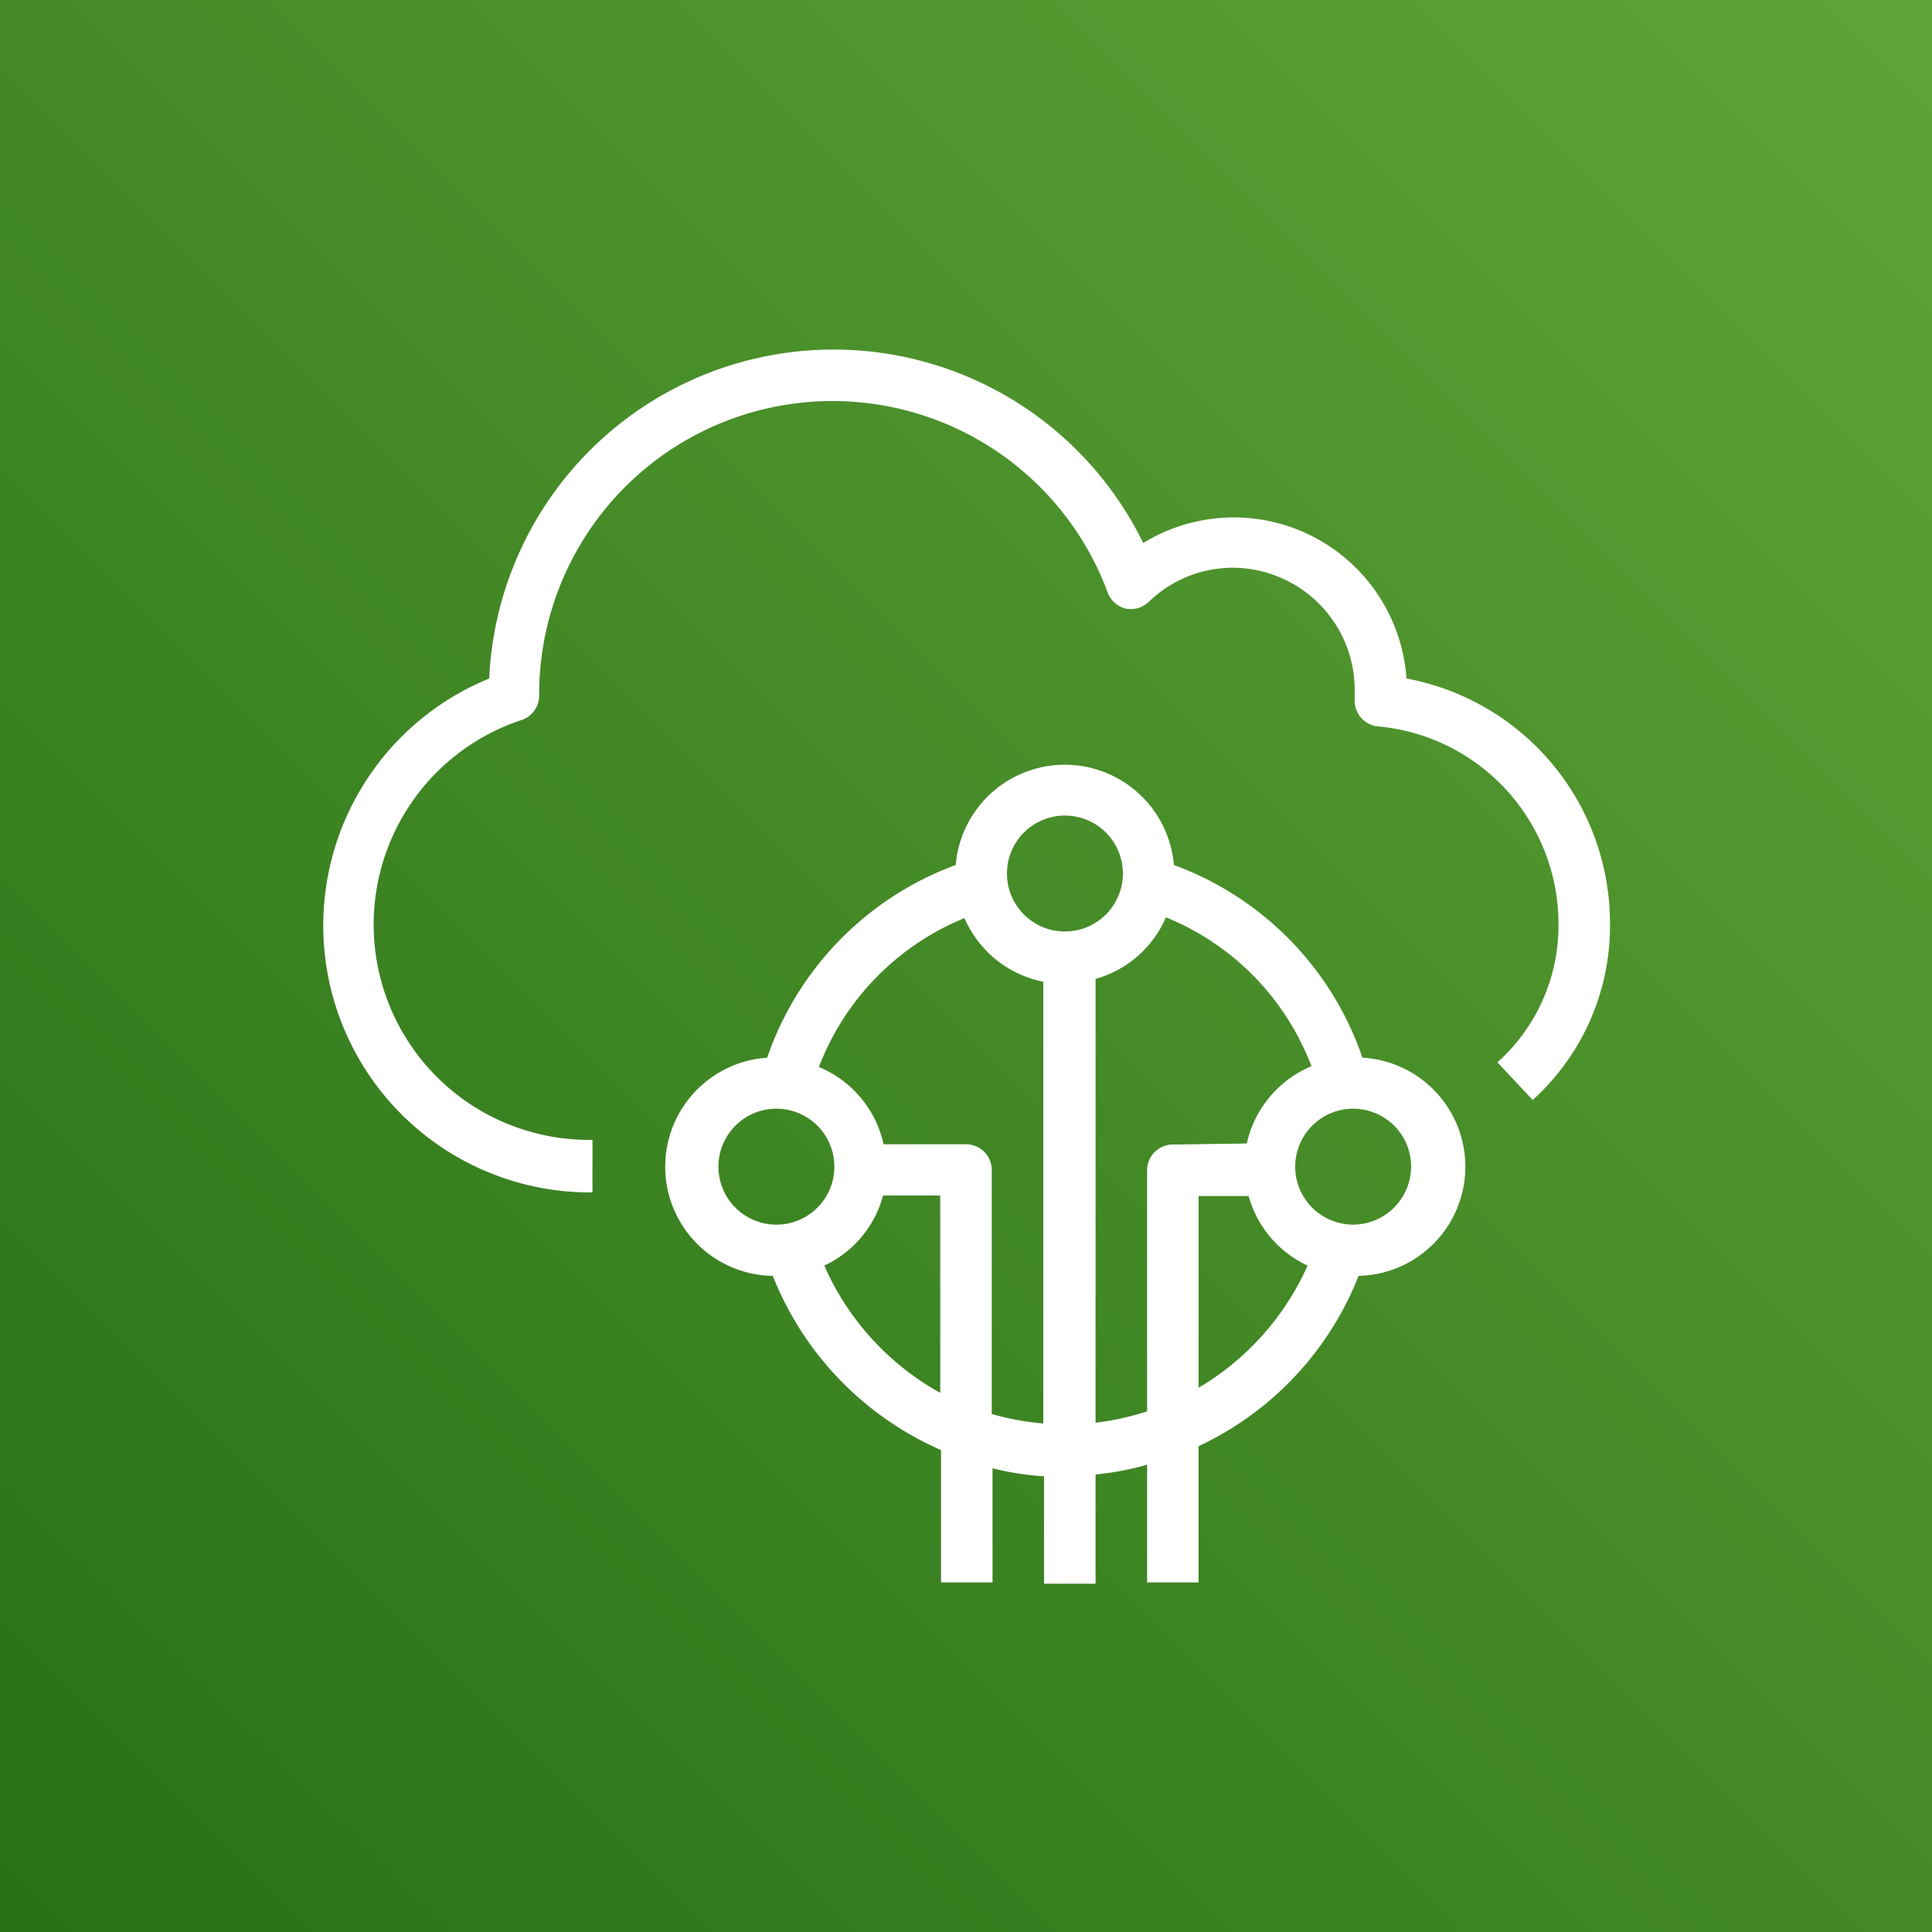
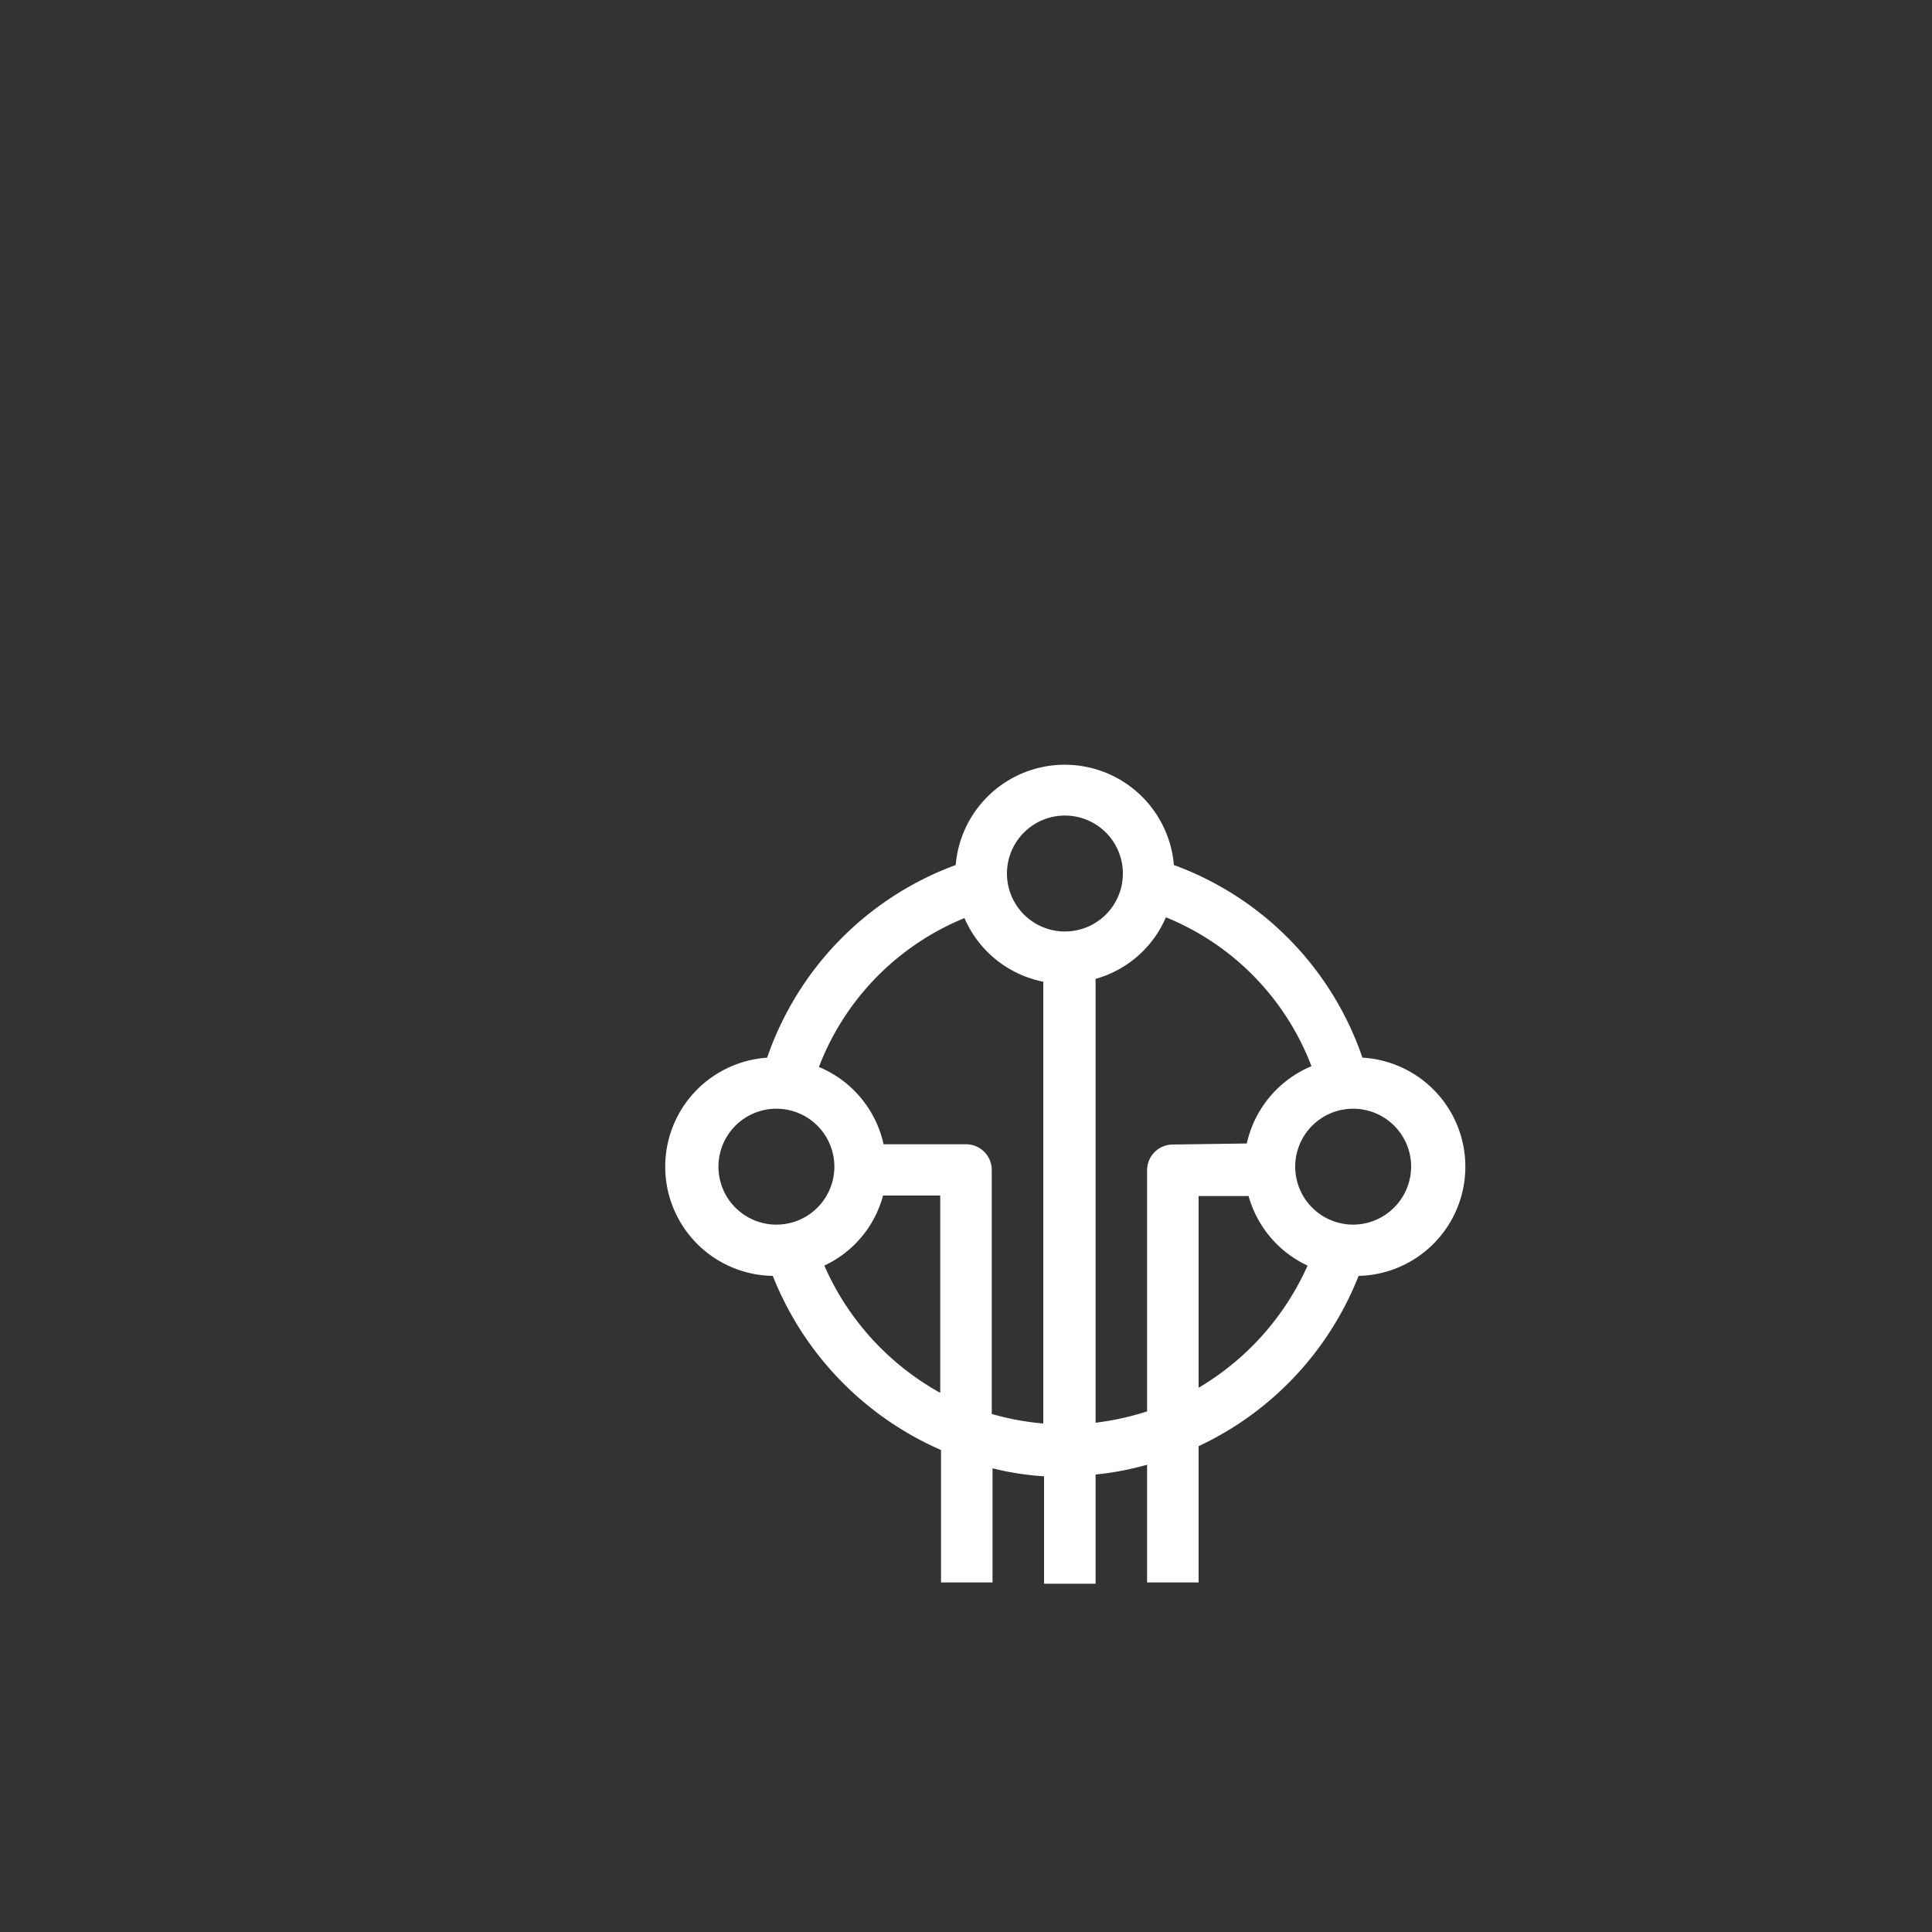
<svg xmlns="http://www.w3.org/2000/svg" x="0" y="0" height="20px" width="20px" viewBox="0 0 75 75">
  <rect x="0" y="0" width="75" height="75" fill="#333333" stroke="none" />
  <defs>
    <linearGradient id="GreenGradient-a68bae61-576c-4f6b-a4f4-5d612eb626b7" x1="-10.47" y1="-36.47" x2="-116.53" y2="-142.53" gradientTransform="translate(-52 101) rotate(90)" gradientUnits="userSpaceOnUse">
      <stop offset="0" stop-color="#1b660f" />
      <stop offset="1" stop-color="#6cae3e" />
    </linearGradient>
  </defs>
  <g>
-     <rect data-name="Green Gradient" style="fill:url(#GreenGradient-a68bae61-576c-4f6b-a4f4-5d612eb626b7);" width="75" height="75" />
    <g data-name="Icon Test">
-       <path fill="#fff" d="M23,46.29h-.14a10.36,10.36,0,0,1-3.87-19.95,13.38,13.38,0,0,1,25.39-5.26A6.72,6.72,0,0,1,54.6,26.34a9.67,9.67,0,0,1,7.9,9.54,9.11,9.11,0,0,1-3,6.82l-1.37-1.46a7.12,7.12,0,0,0,2.37-5.32,7.7,7.7,0,0,0-7-7.72,1,1,0,0,1-.91-1.05V27a1.27,1.27,0,0,0,0-.2,4.75,4.75,0,0,0-4.73-4.76,4.68,4.68,0,0,0-3.26,1.32,1,1,0,0,1-.92.26A1,1,0,0,1,43,23a11.39,11.39,0,0,0-22.07,4,1,1,0,0,1-.68.95,8.36,8.36,0,0,0,2.57,16.3H23Z" />
      <path fill="#fff" d="M52.89,41.06a12.14,12.14,0,0,0-7.32-7.48,4.25,4.25,0,0,0-8.47,0,12.19,12.19,0,0,0-7.32,7.48A4.24,4.24,0,0,0,30,49.53a12.33,12.33,0,0,0,6.53,6.76v5.14h2V57a11.11,11.11,0,0,0,2,.31v4.17h2V57.24a11.26,11.26,0,0,0,2-.38v4.57h2V56.14a12.25,12.25,0,0,0,6.21-6.61,4.24,4.24,0,0,0,.18-8.47ZM30.14,47.54a2.25,2.25,0,1,1,2.25-2.25A2.25,2.25,0,0,1,30.14,47.54Zm6.36,6.53A10.44,10.44,0,0,1,32,49.13a4.2,4.2,0,0,0,2.28-2.72H36.5Zm4,1.19a10.37,10.37,0,0,1-2-.37V45.42a1,1,0,0,0-1-1H34.3a4.23,4.23,0,0,0-2.51-3,10.16,10.16,0,0,1,5.65-5.78,4.23,4.23,0,0,0,3.06,2.47Zm.84-19.1a2.25,2.25,0,1,1,2.25-2.25A2.25,2.25,0,0,1,41.34,36.16Zm4.19,8.27a1,1,0,0,0-1,1v9.36a10.7,10.7,0,0,1-2,.44V38a4.2,4.2,0,0,0,2.73-2.39,10.11,10.11,0,0,1,5.65,5.78,4.25,4.25,0,0,0-2.51,3Zm1,9.46V46.43h1.94a4.23,4.23,0,0,0,2.29,2.7A10.45,10.45,0,0,1,46.5,53.89Zm6-6.35a2.25,2.25,0,1,1,2.25-2.25A2.26,2.26,0,0,1,52.54,47.54Z" />
    </g>
  </g>
</svg>